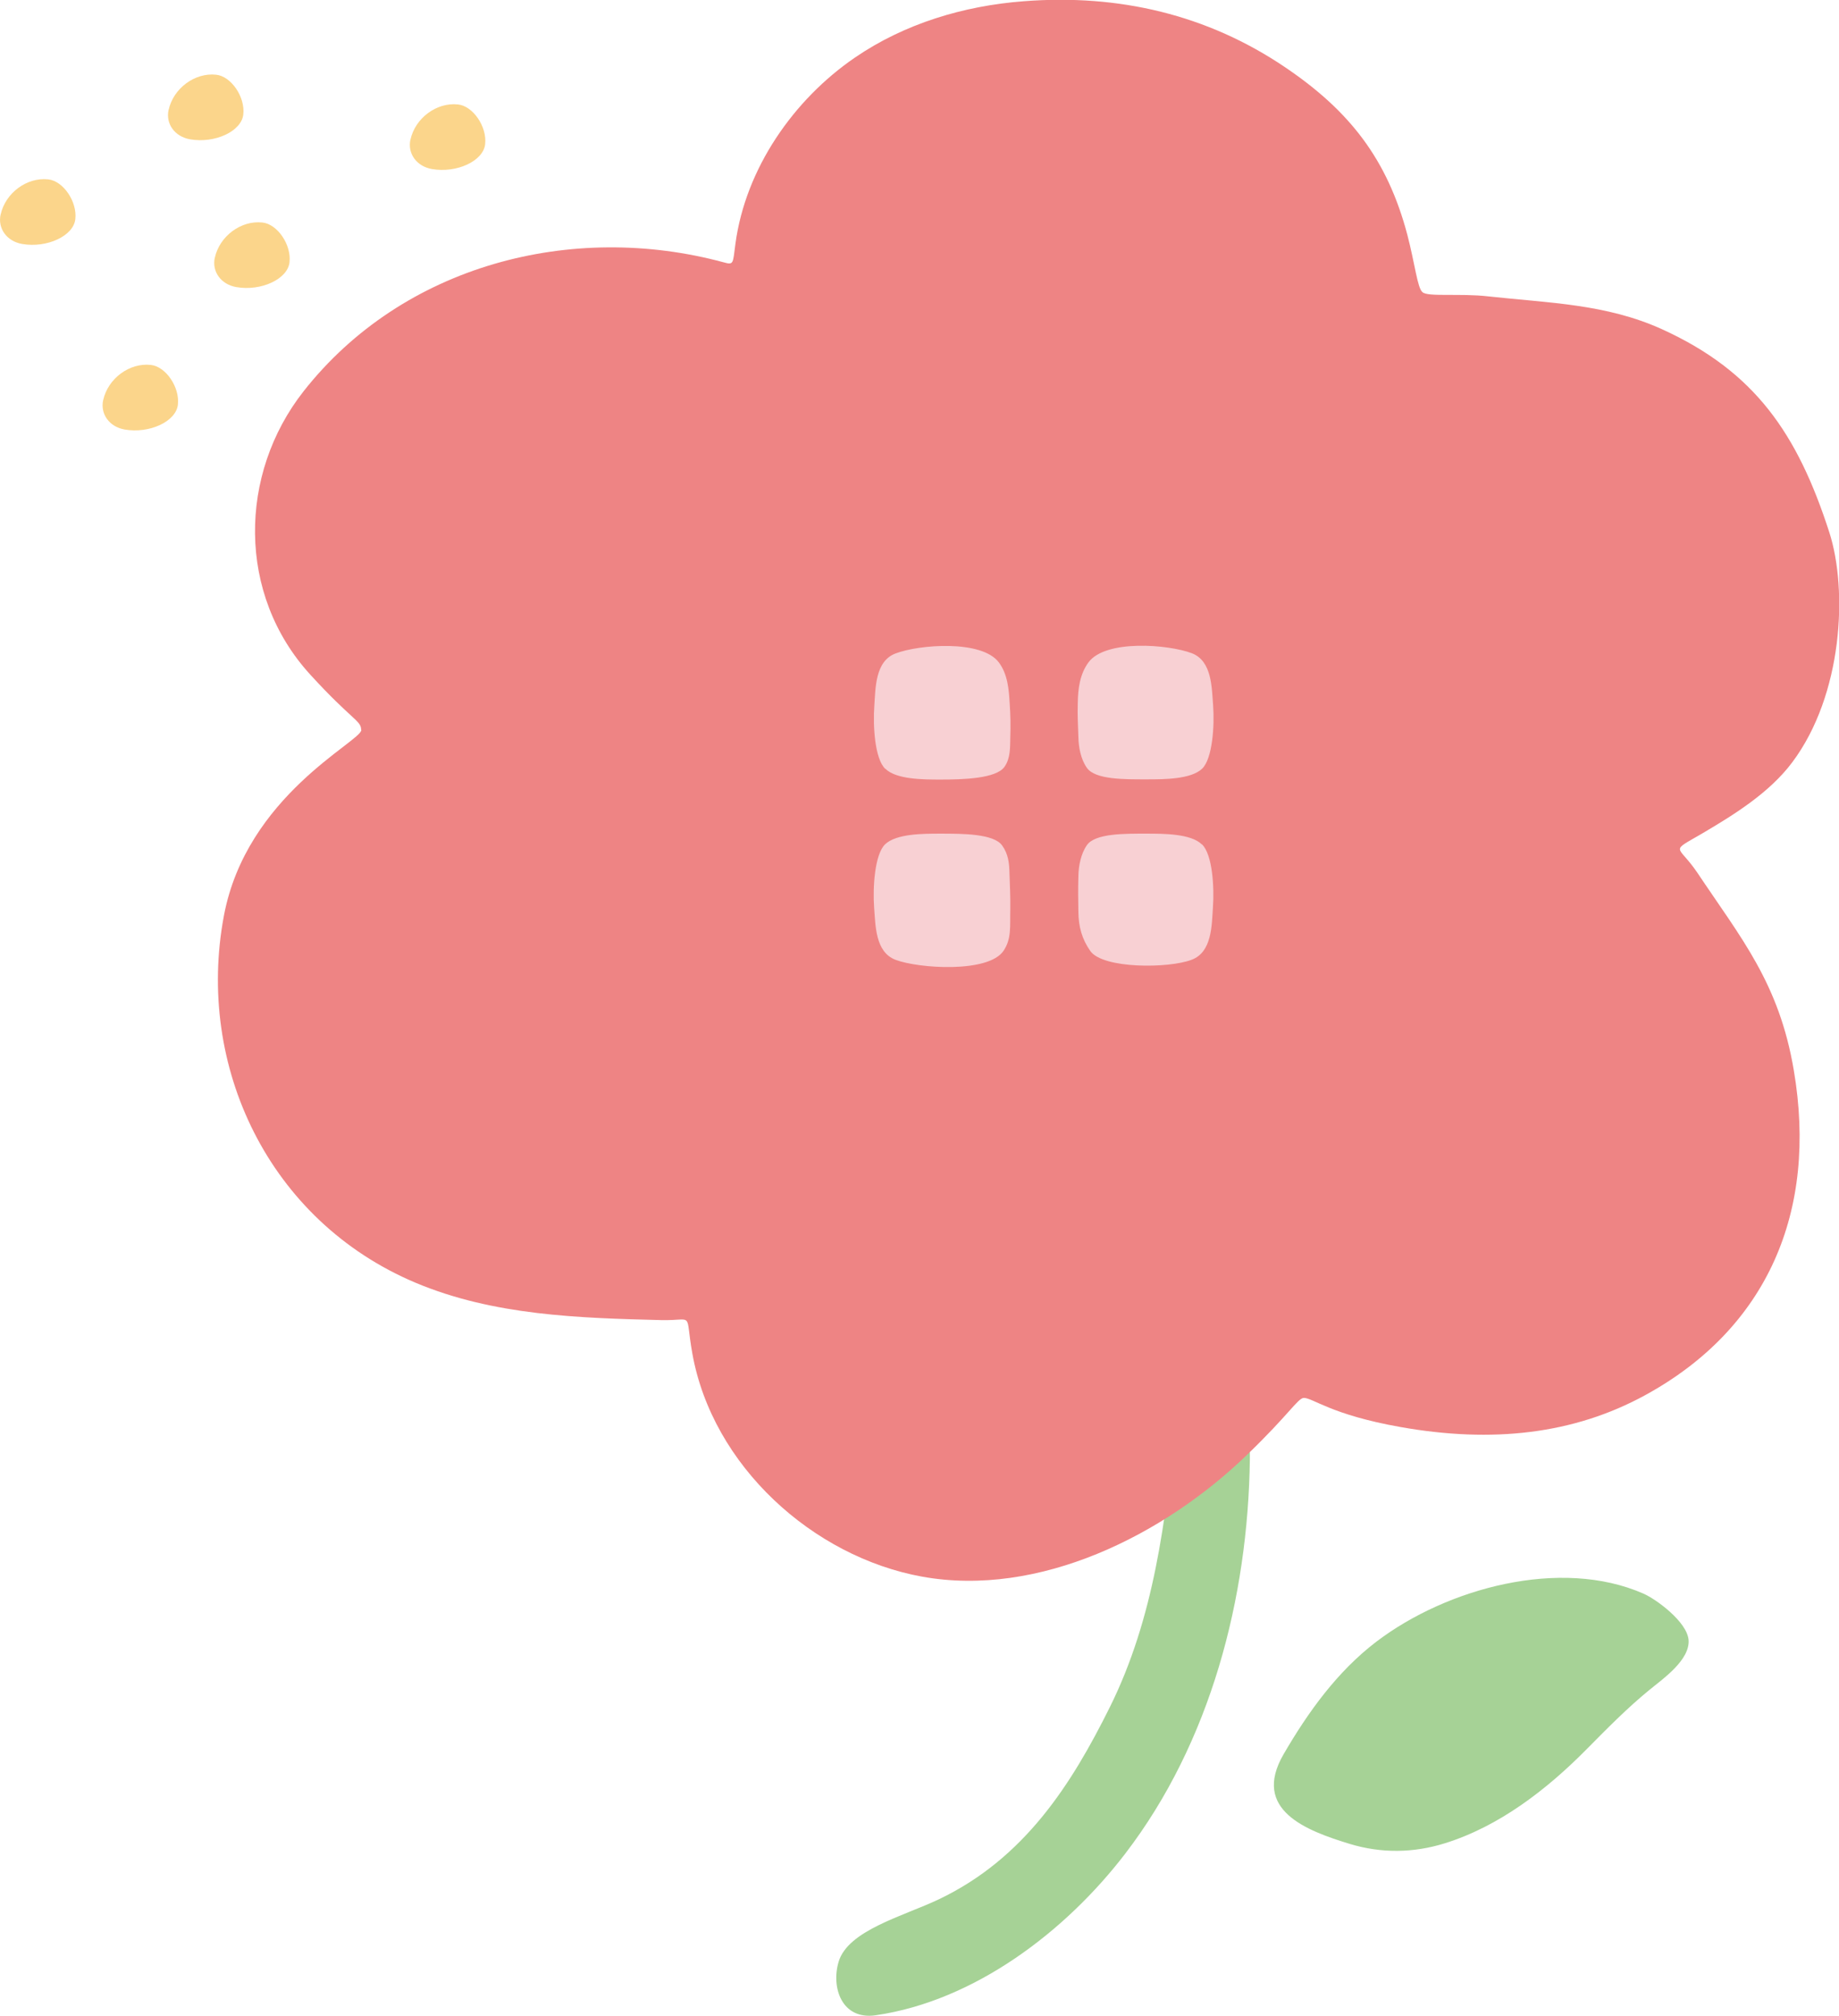
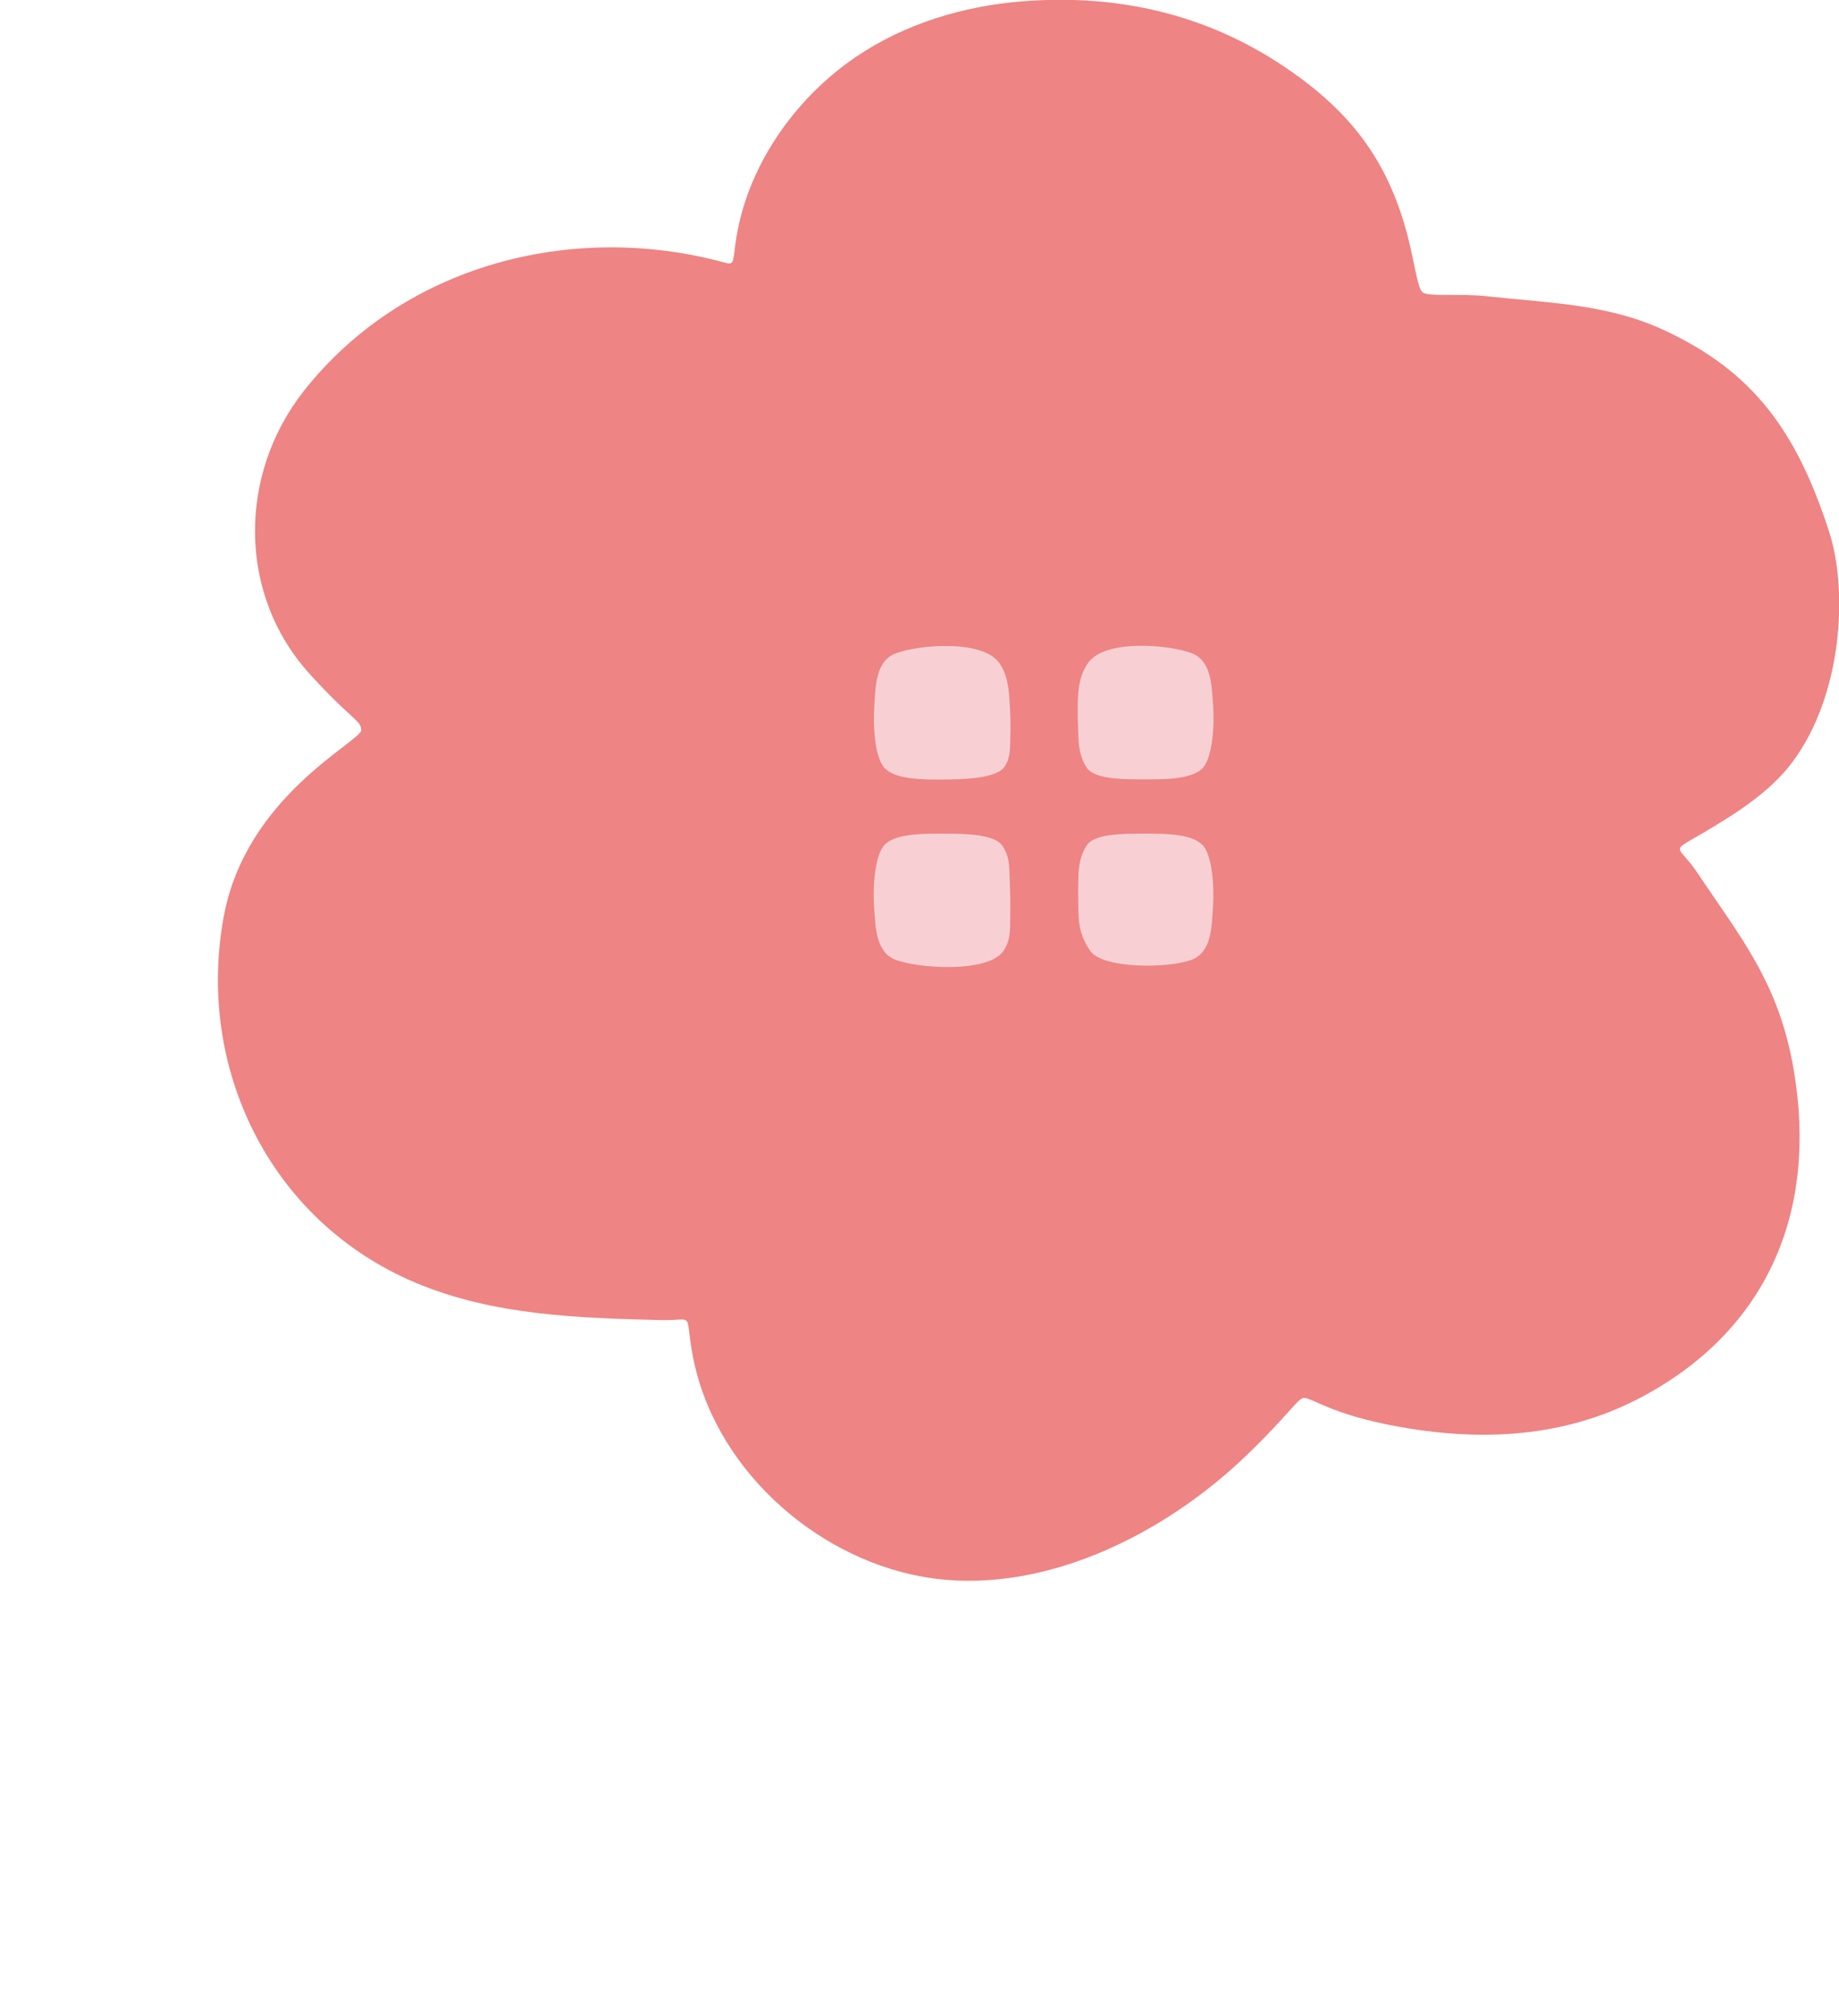
<svg xmlns="http://www.w3.org/2000/svg" data-name="レイヤー 2" viewBox="0 0 89.12 97.66">
  <g data-name="レイヤー 1">
-     <path d="M81.83 79.45c.08.97-1.24 1.89-1.89 2.42-1.09.89-2.08 1.9-3.07 2.9-1.92 1.94-4.22 3.72-6.86 4.54-1.51.47-3.07.49-4.59.03-2.1-.64-4.78-1.64-3.22-4.34 1.19-2.05 2.61-4.02 4.5-5.46 3.42-2.6 8.93-4.09 12.94-2.33.62.27 2.11 1.36 2.19 2.24zM58.64 62.71c.68.76 1.33 1.64 1.46 2.81.19 1.72.49 3.45.47 5.18-.09 6.73-1.9 13.71-6.04 19.11-2.88 3.76-7.29 7.13-12.09 7.83-1.65.24-2.17-1.35-1.8-2.59.45-1.53 3.16-2.22 4.84-3.02 4.17-1.98 6.45-5.59 8.3-9.31 2.15-4.33 2.72-9.08 3.19-13.83.15-1.51.57-3.24.63-4.77.02-.6-.02-1.27 1.04-1.41z" fill="#a6d296" />
    <path d="M17.5 35.35c0-.44-.46-.47-2.46-2.66-3.56-3.89-3.48-9.72-.33-13.73 4.82-6.13 13.01-8.24 20.36-6.25.5.14.44.06.57-.9.49-3.64 2.81-6.98 5.79-9.02C43.84 1.14 46.71.28 49.61.06c4.63-.36 8.9.66 12.64 3.18 3.15 2.12 4.98 4.47 5.95 8.13.37 1.42.49 2.58.73 2.78.24.25 1.81.05 3.2.21 2.91.32 5.7.36 8.41 1.59 4.51 2.05 6.57 5.07 8.11 9.84.9 2.79.66 7.87-1.8 11.15-1.11 1.48-2.83 2.54-4.34 3.43-1.64.96-1.2.51-.25 1.92 2.11 3.16 3.96 5.34 4.67 9.57 1.16 6.82-1.27 12.5-7.21 15.74-3.46 1.89-7.4 2.33-11.85 1.54-3.4-.6-4.26-1.43-4.7-1.41-.29.04-.72.81-2.71 2.73-4.05 3.93-10.11 6.95-15.77 5.93-5.3-.96-10.17-5.37-11.14-10.82-.37-2.07.12-1.58-1.48-1.61-4.01-.1-8.15-.22-11.93-1.81-7.12-3-10.66-10.5-9.29-17.78 1.09-5.82 6.63-8.43 6.66-9z" fill="#ee8484" />
-     <path d="M5 19.38c-.15.68.3 1.3 1.04 1.43 1.21.21 2.49-.39 2.58-1.2.1-.85-.59-1.86-1.32-1.93-1.03-.11-2.07.66-2.3 1.71zM19.89 6.76c-.15.68.3 1.3 1.04 1.43 1.21.21 2.49-.39 2.58-1.2.1-.85-.59-1.86-1.32-1.93-1.03-.11-2.07.66-2.3 1.71zM.03 10.39c-.15.68.3 1.3 1.04 1.43 1.21.21 2.49-.39 2.58-1.2.1-.85-.59-1.86-1.32-1.93C1.3 8.58.26 9.35.03 10.4zm8.14-5.07c-.15.68.3 1.3 1.04 1.43 1.21.21 2.49-.39 2.58-1.2.1-.85-.59-1.86-1.32-1.93-1.03-.11-2.07.66-2.3 1.71zm2.24 7.16c-.15.68.3 1.3 1.04 1.43 1.21.21 2.49-.39 2.58-1.2.1-.85-.59-1.86-1.32-1.93-1.03-.11-2.07.66-2.3 1.71z" fill="#fbd58b" />
    <path d="M42.9 37.25c-.51-.49-.6-2.09-.53-3.05.06-.87.04-2.17 1.03-2.54 1.12-.43 4.18-.68 5.01.44.42.57.48 1.28.52 1.97.04.56.05 1.11.03 1.67-.01.48.01 1-.28 1.41-.4.58-2.04.62-3.09.62-.83 0-2.15 0-2.68-.52zm12.66.51c-1.05 0-2.49.02-2.89-.56-.29-.41-.4-.99-.41-1.48-.02-.71-.05-1.01-.03-1.66.01-.69.1-1.4.52-1.97.83-1.12 3.88-.87 5.01-.44.98.38.96 1.67 1.03 2.54.07.97-.03 2.56-.53 3.05-.54.52-1.85.52-2.68.52zm-9.97 2.63c1.05 0 2.58 0 2.98.58.29.41.34.84.35 1.32.02.56.05 1.22.04 1.78-.02.81.07 1.41-.33 2-.73 1.08-4.11.86-5.24.43-.98-.38-.96-1.67-1.03-2.54-.07-.97.03-2.56.53-3.05.54-.52 1.85-.52 2.68-.52zm12.66.52c.51.49.6 2.09.53 3.05-.06.87-.04 2.17-1.03 2.54-1.12.43-4.3.44-4.91-.42-.41-.58-.57-1.19-.58-1.87-.01-.65-.02-1.07 0-1.78.01-.48.12-1.06.41-1.48.4-.58 1.85-.56 2.89-.56.83 0 2.15 0 2.68.52z" fill="#f8d0d3" />
  </g>
</svg>